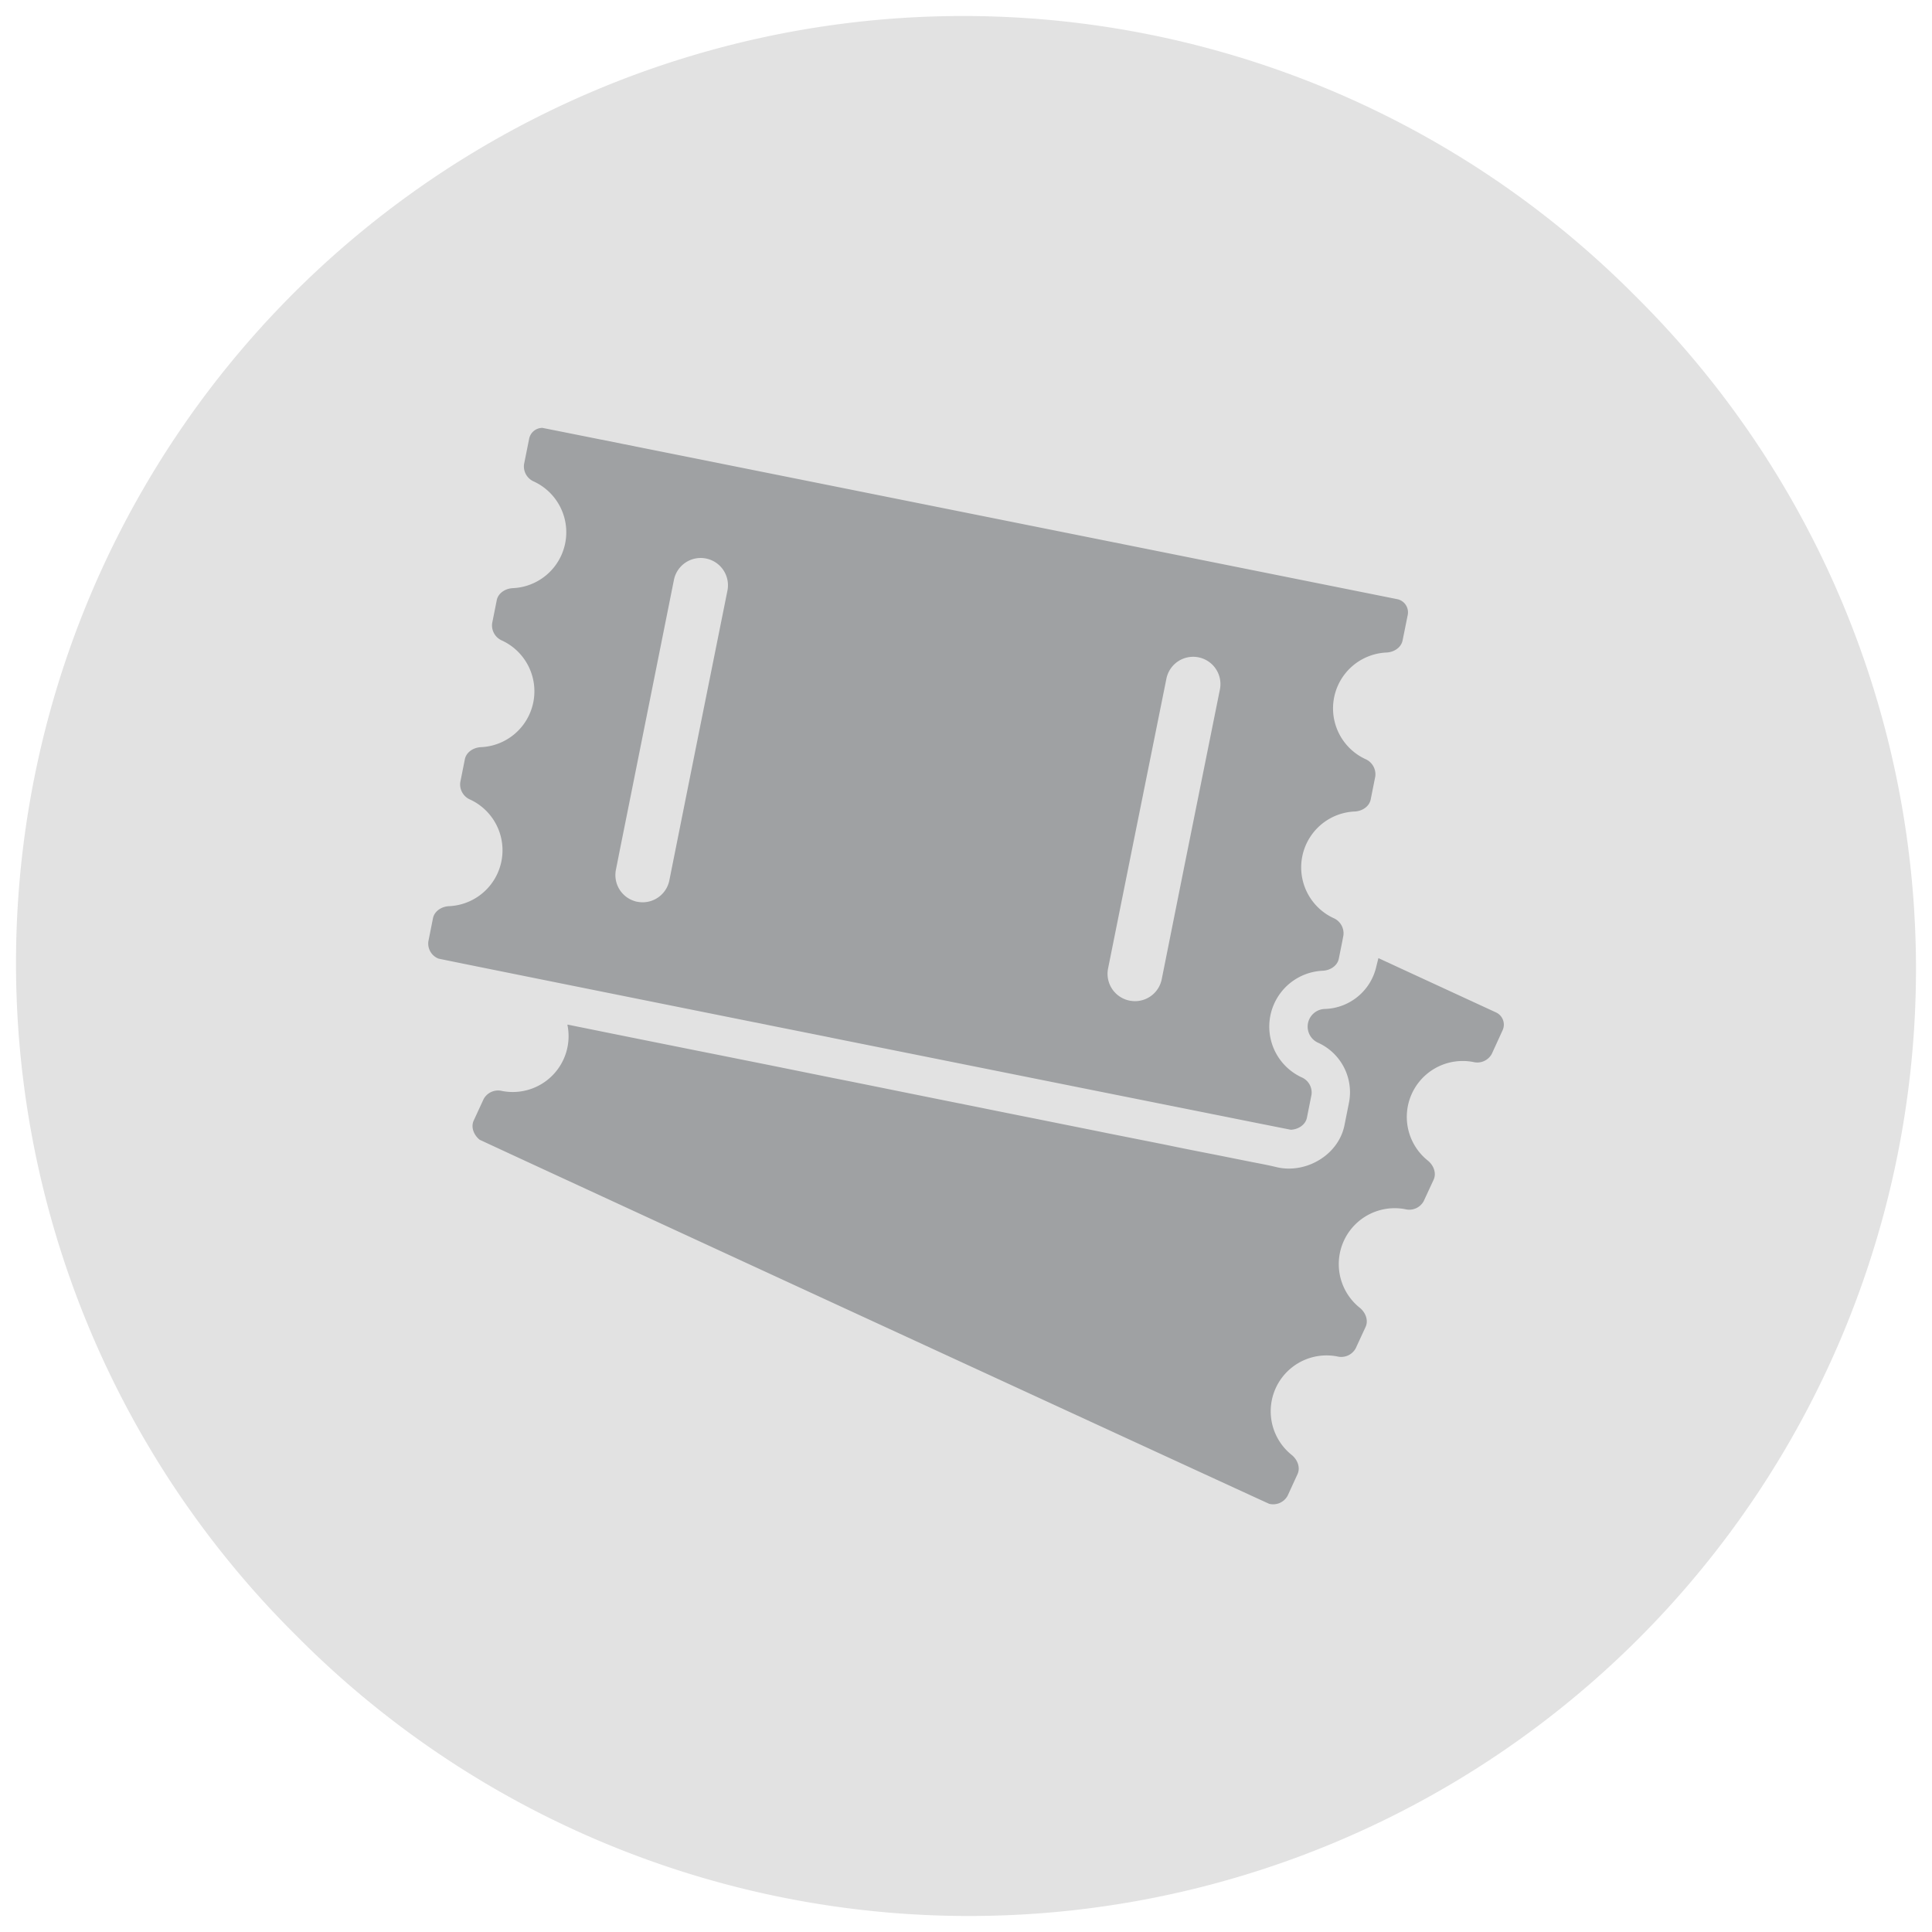
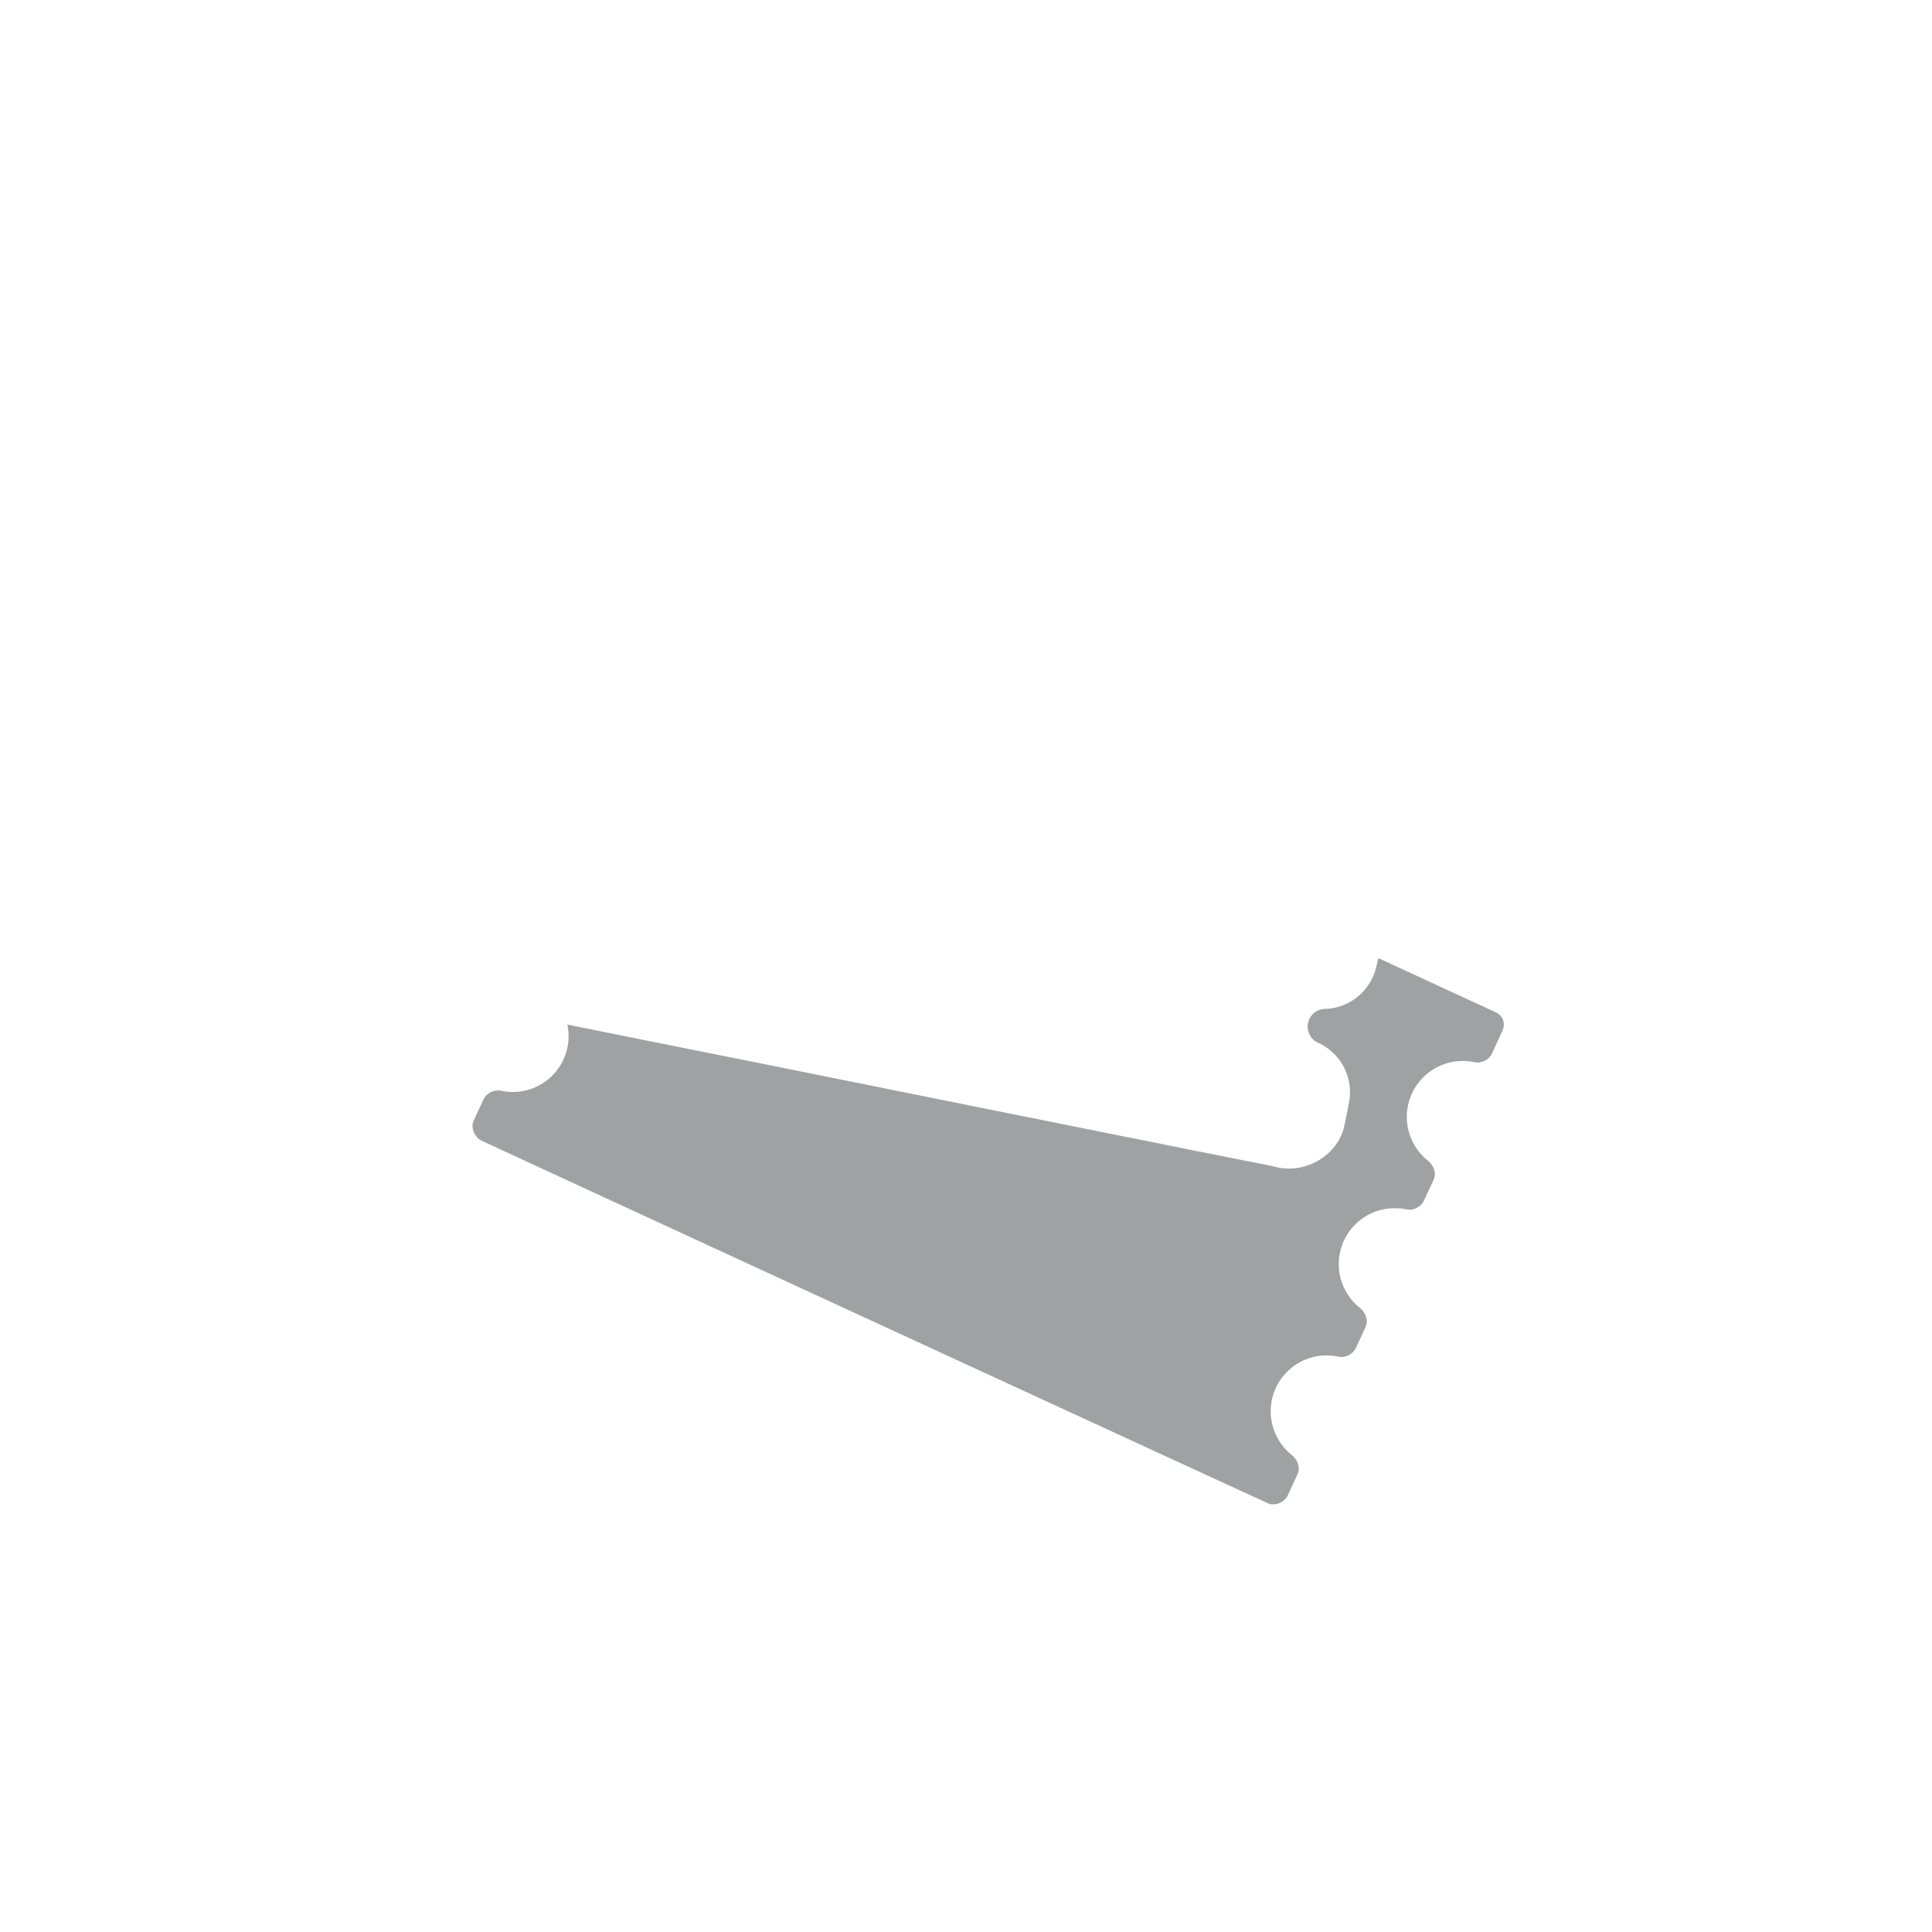
<svg xmlns="http://www.w3.org/2000/svg" id="Calque_1" data-name="Calque 1" viewBox="0 0 612 612">
  <defs>
    <style>.cls-1{fill:#e2e2e2;}.cls-2{fill:#9fa1a3;}</style>
  </defs>
  <title>Sans titre - 1</title>
-   <path class="cls-1" d="M518.13,93.87A300,300,0,1,0,93.87,518.13,300,300,0,1,0,518.13,93.87Z" />
  <path class="cls-2" d="M436,306.05a17.23,17.23,0,0,1-16.43,13.56,5.6,5.6,0,0,0-2.15,10.65,17.21,17.21,0,0,1,9.93,18.86l-1.45,7.26C424,366,413.45,372,404.18,369.67c-2.6-.63-5.26-1.11-7.89-1.63-3.87-.76-7.75-1.56-11.62-2.32-5.12-1-10.24-2-15.36-3.08L351,359c-6.82-1.39-13.63-2.74-20.45-4.12-7.26-1.45-14.56-2.91-21.83-4.39-7.47-1.49-14.94-3-22.38-4.5s-14.77-3-22.18-4.46L243,337.25c-6.47-1.28-12.9-2.59-19.37-3.87-5.6-1.11-11.21-2.25-16.78-3.36l-13.42-2.7-9.24-1.87c-1.42-.27-2.83-.58-4.25-.86-.07,0-.14,0-.21,0a17.69,17.69,0,0,1-20.69,21,5.21,5.21,0,0,0-5.84,2.56l-3.12,6.75c-1,2.14,0,4.63,1.84,6.12.34.28,249.7,115.24,250.11,115.34a5.21,5.21,0,0,0,5.85-2.56L411,467c1-2.14,0-4.63-1.83-6.12a17.7,17.7,0,0,1,14.43-31.2,5.22,5.22,0,0,0,5.84-2.56l3.12-6.75c1-2.14,0-4.63-1.84-6.12a17.71,17.71,0,0,1,14.43-31.21,5.2,5.2,0,0,0,5.84-2.56l3.12-6.74c1-2.15,0-4.64-1.84-6.12a17.71,17.71,0,0,1,14.43-31.21,5.22,5.22,0,0,0,5.85-2.56l3.42-7.47a4.26,4.26,0,0,0-2.07-5.67l-37.26-17.2Z" />
-   <path class="cls-2" d="M138.91,303.66c.41.21,269.59,54.21,270,54.21,2.36-.11,4.64-1.56,5.09-3.84l1.45-7.27a5.24,5.24,0,0,0-3.22-5.53,17.72,17.72,0,0,1,6.78-33.73c2.36-.1,4.64-1.56,5.09-3.84l1.07-5.33.38-2a5.26,5.26,0,0,0-3.21-5.54,17.72,17.72,0,0,1,6.78-33.73c2.35-.1,4.63-1.55,5.08-3.84l1.45-7.26a5.26,5.26,0,0,0-3.21-5.54,17.71,17.71,0,0,1,6.78-33.72c2.35-.11,4.63-1.56,5.08-3.84l1.63-8.07a4.26,4.26,0,0,0-3.36-5s-270.49-54.25-270.77-54.25a4.28,4.28,0,0,0-4.18,3.43L166,147.05a5.23,5.23,0,0,0,3.22,5.53,17.72,17.72,0,0,1-6.78,33.73c-2.36.11-4.64,1.56-5.09,3.84l-1.45,7.27a5.23,5.23,0,0,0,3.22,5.53,17.72,17.72,0,0,1-6.78,33.73c-2.36.11-4.64,1.56-5.09,3.84l-1.45,7.27a5.23,5.23,0,0,0,3.22,5.53,17.72,17.72,0,0,1-6.79,33.73c-2.35.11-4.63,1.56-5.08,3.84l-1.45,7.27A5.12,5.12,0,0,0,138.91,303.66ZM369.48,215a8.64,8.64,0,1,1,16.95,3.39L375,275.19l-7,35a8.64,8.64,0,0,1-8.47,6.95,9.8,9.8,0,0,1-1.7-.17A8.66,8.66,0,0,1,351,306.81l7.85-39.06Zm-156-31.3a8.64,8.64,0,1,1,16.95,3.39l-3.94,19.61-4.47,22.25-3.59,17.92-6.4,32a8.64,8.64,0,0,1-8.48,6.95,9.68,9.68,0,0,1-1.69-.17,3.59,3.59,0,0,1-.7-.17,8.62,8.62,0,0,1-6.05-10l1.28-6.47,3.36-16.74Z" />
</svg>